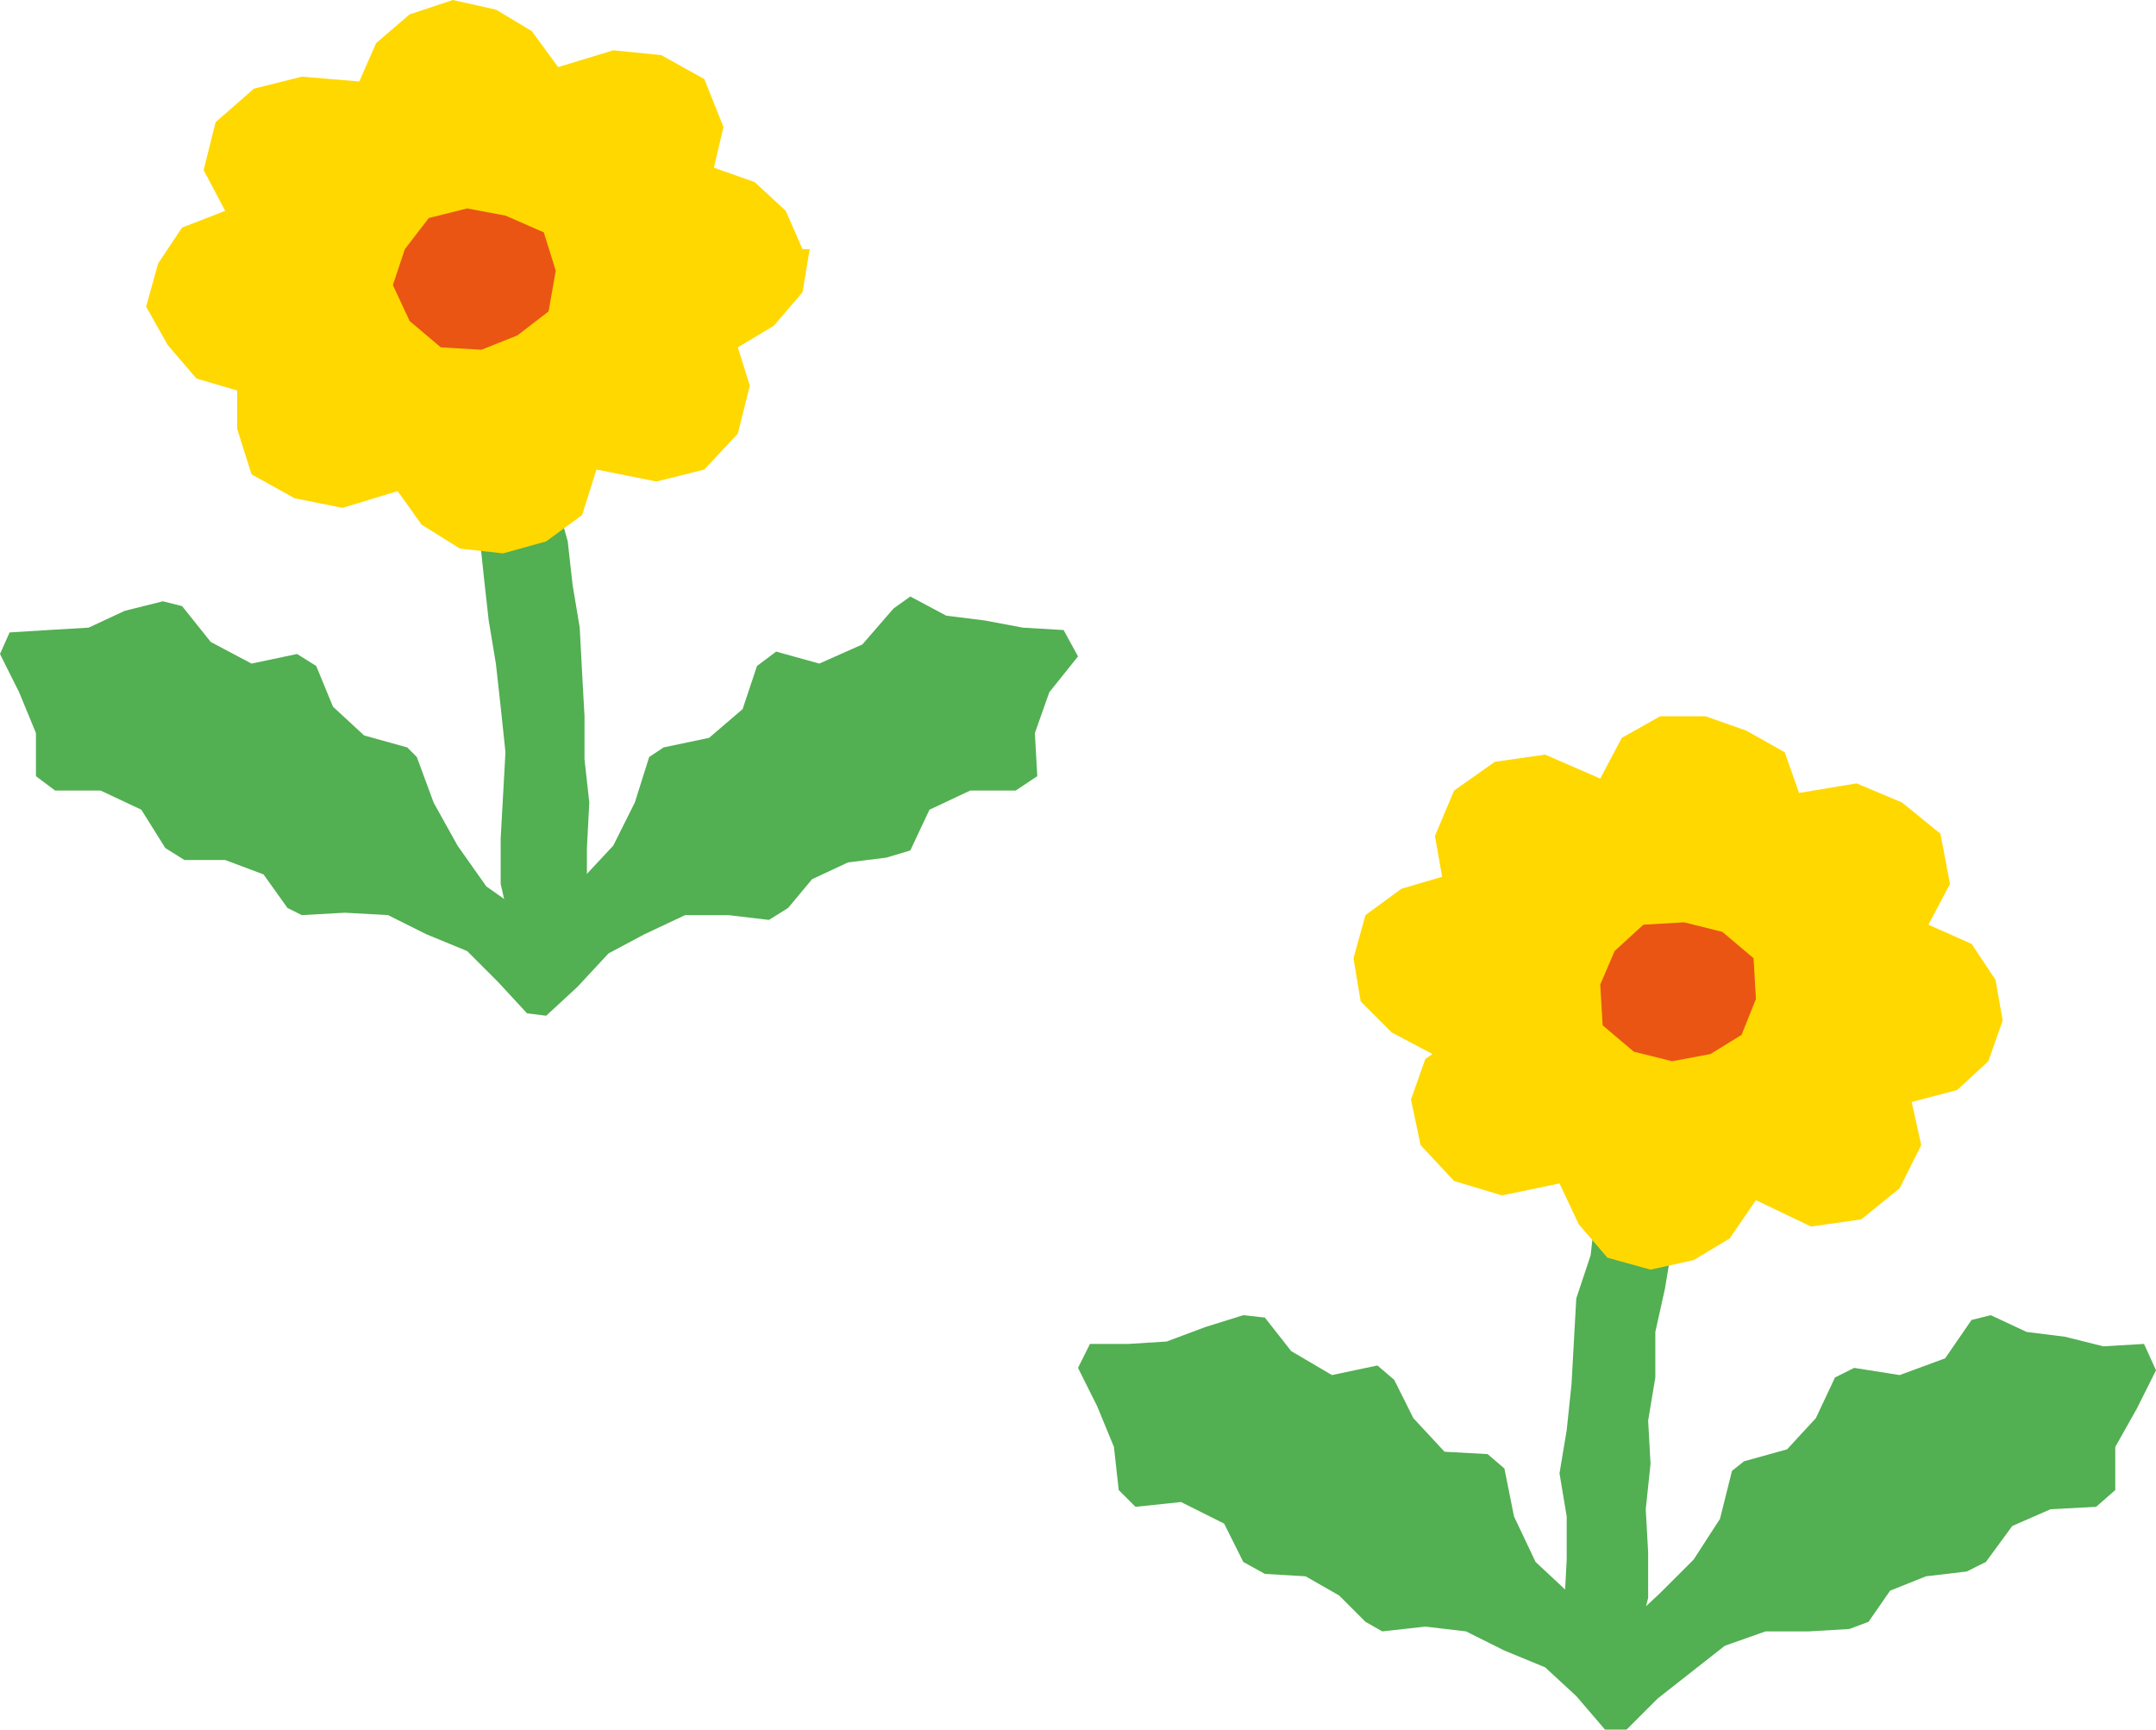
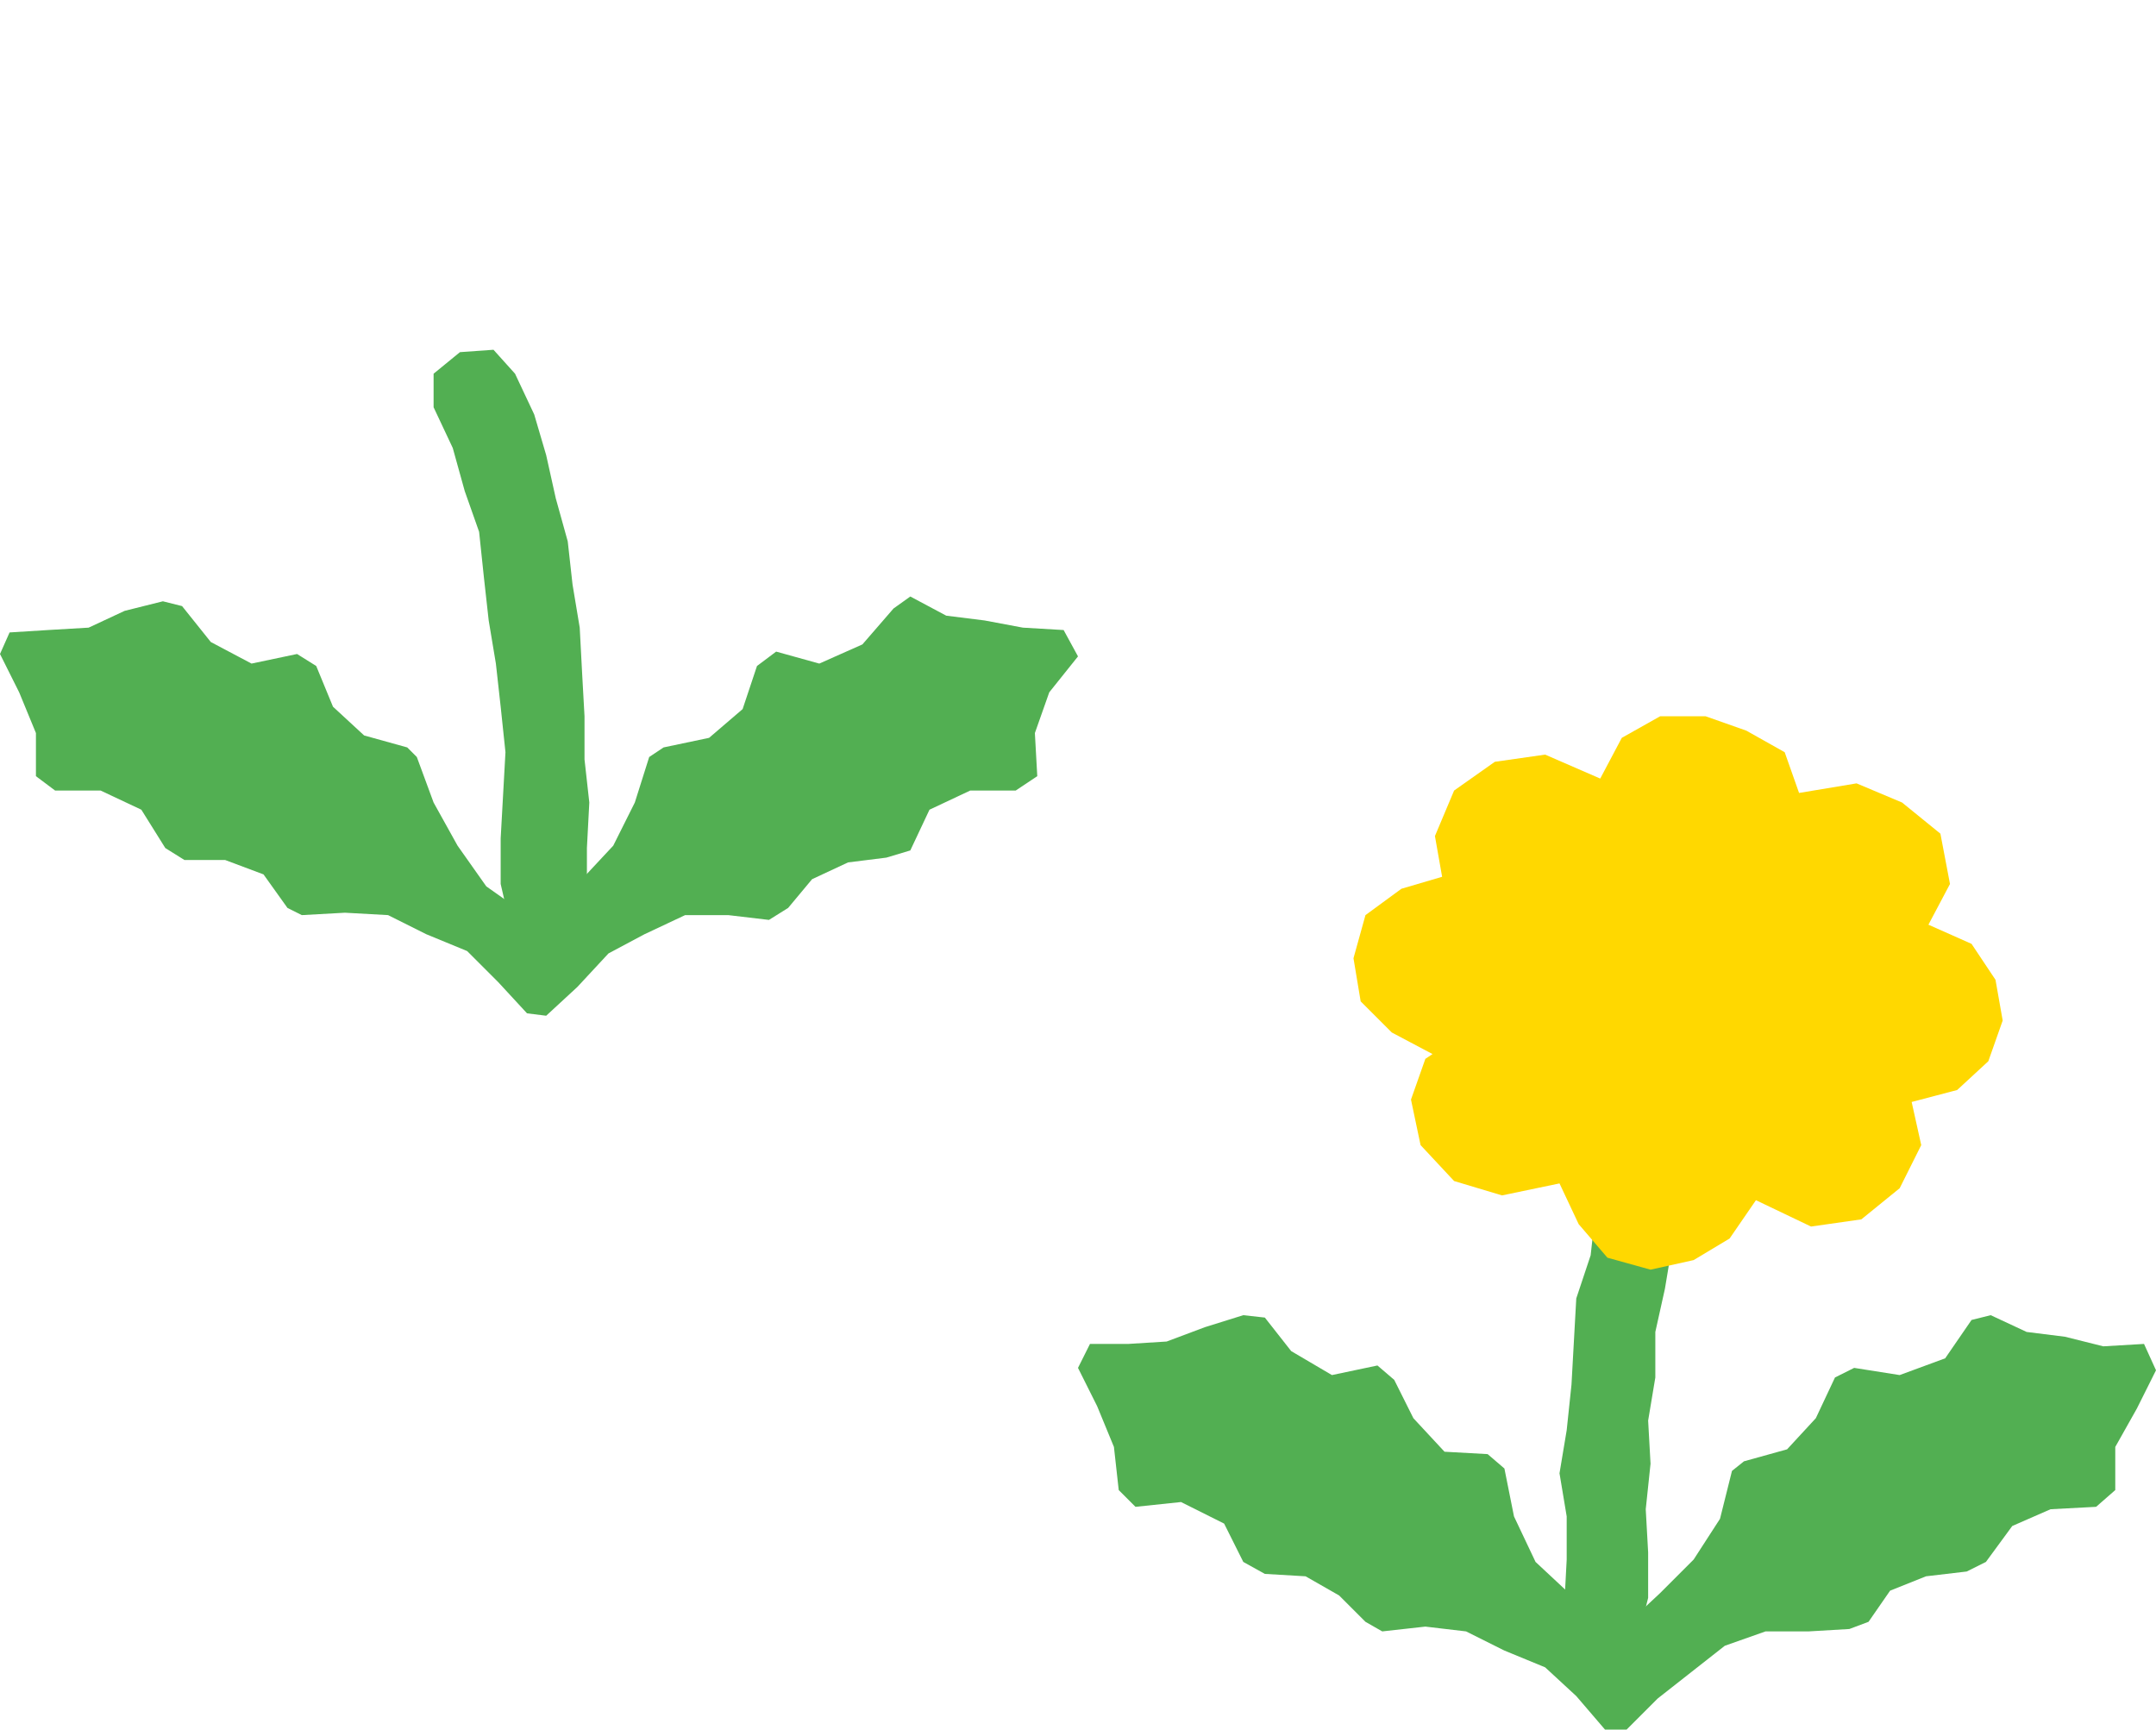
<svg xmlns="http://www.w3.org/2000/svg" version="1.1" viewBox="0 0 90 72.2">
  <defs>
    <style>
      .cls-1 {
        fill: #ffd800;
      }

      .cls-2 {
        fill: #ea5514;
      }

      .cls-3 {
        fill: #52af52;
      }
    </style>
  </defs>
  <g>
    <g id="_レイヤー_1" data-name="レイヤー_1">
      <g>
        <polygon class="cls-3" points="22.8 38.7 24.5 37.2 24.5 35.4 24.6 33.5 24.4 31.7 24.4 29.9 24.3 28.1 24.2 26.2 23.9 24.4 23.7 22.6 23.2 20.8 22.8 19 22.3 17.3 21.5 15.6 20.6 14.6 19.2 14.7 18.1 15.6 18.1 17 18.9 18.7 19.4 20.5 20 22.2 20.2 24.1 20.4 25.9 20.7 27.7 20.9 29.5 21.1 31.4 21 33.2 20.9 35 20.9 36.9 21.2 38.2 22.5 38.7 22.8 38.7" />
        <polygon class="cls-3" points="7.6 25.3 8.8 26.8 10.5 27.7 12.4 27.3 13.2 27.8 13.9 29.5 15.2 30.7 17 31.2 17.4 31.6 18.1 33.5 19.1 35.3 20.3 37 22 38.2 22.8 38.2 24.2 36.8 25.6 35.3 26.5 33.5 27.1 31.6 27.7 31.2 29.6 30.8 31 29.6 31.6 27.8 32.4 27.2 34.2 27.7 36 26.9 37.3 25.4 38 24.9 39.5 25.7 41.1 25.9 42.7 26.2 44.4 26.3 45 27.4 43.8 28.9 43.2 30.6 43.3 32.4 42.4 33 40.5 33 38.8 33.8 38 35.5 37 35.8 35.4 36 33.9 36.7 32.9 37.9 32.1 38.4 30.4 38.2 28.6 38.2 26.9 39 25.4 39.8 24.1 41.2 22.8 42.4 22 42.3 20.8 41 19.5 39.7 17.8 39 16.2 38.2 14.4 38.1 12.6 38.2 12 37.9 11 36.5 9.4 35.9 7.7 35.9 6.9 35.4 5.9 33.8 4.2 33 2.3 33 1.5 32.4 1.5 30.6 .8 28.9 0 27.3 .4 26.4 2 26.3 3.7 26.2 5.2 25.5 6.8 25.1 7.6 25.3" />
        <g>
-           <path class="cls-1" d="M33.5,10.4l-.7-1.6-1.3-1.2-1.7-.6.4-1.7-.8-2-1.8-1-2-.2-2.3.7-1.1-1.5-1.5-.9-1.8-.4-1.8.6-1.4,1.2-.7,1.6-2.4-.2-2,.5-1.6,1.4-.5,2,.9,1.7-1.8.7-1,1.5-.5,1.8.9,1.6,1.2,1.4,1.7.5v1.6s.6,1.9.6,1.9l1.8,1,2,.4,2.3-.7,1,1.4,1.6,1,1.8.2,1.8-.5,1.5-1.1.6-1.9,2.5.5,2-.5,1.4-1.5.5-2-.5-1.6,1.5-.9,1.2-1.4.3-1.8Z" />
-           <polygon class="cls-2" points="23.2 11.3 22.9 13 21.6 14 20.1 14.6 18.4 14.5 17.1 13.4 16.4 11.9 16.9 10.4 17.9 9.1 19.5 8.7 21.1 9 22.7 9.7 23.2 11.3" />
-         </g>
+           </g>
      </g>
      <g>
        <polygon class="cls-3" points="67 68.6 65.3 67 65.4 65.1 65.4 63.3 65.1 61.5 65.4 59.7 65.6 57.8 65.7 56 65.8 54.2 66.4 52.4 66.6 50.6 67.1 48.8 67.6 47.1 68.2 45.3 69.3 44.4 70.6 44.6 71.7 45.4 71.5 46.7 71.1 48.5 70.4 50.2 69.8 52 69.5 53.8 69.1 55.6 69.1 57.5 68.8 59.3 68.9 61.1 68.7 63 68.8 64.8 68.8 66.7 68.5 67.9 67.3 68.5 67 68.6" />
        <polygon class="cls-3" points="82.3 55.1 81.2 56.7 79.3 57.4 77.4 57.1 76.6 57.5 75.8 59.2 74.6 60.5 72.8 61 72.3 61.4 71.8 63.4 70.7 65.1 69.3 66.5 67.8 67.9 67.1 67.9 65.6 66.6 64.1 65.2 63.2 63.3 62.8 61.3 62.1 60.7 60.3 60.6 59 59.2 58.2 57.6 57.5 57 55.6 57.4 53.9 56.4 52.8 55 51.9 54.9 50.3 55.4 48.7 56 47.1 56.1 45.5 56.1 45 57.1 45.8 58.7 46.5 60.4 46.7 62.2 47.4 62.9 49.3 62.7 51.1 63.6 51.9 65.2 52.8 65.7 54.5 65.8 55.9 66.6 57 67.7 57.7 68.1 59.5 67.9 61.2 68.1 62.8 68.9 64.5 69.6 65.8 70.8 67 72.2 67.9 72.2 69.2 70.9 70.6 69.8 72 68.7 73.7 68.1 75.5 68.1 77.2 68 78 67.7 78.9 66.4 80.4 65.8 82.1 65.6 82.9 65.2 84 63.7 85.6 63 87.5 62.9 88.3 62.2 88.3 60.4 89.2 58.8 90 57.2 89.5 56.1 87.8 56.2 86.2 55.8 84.6 55.6 83.1 54.9 82.3 55.1" />
        <g>
          <path class="cls-1" d="M59.5,44.2l-.6,1.7.4,1.9,1.4,1.5,2,.6,2.4-.5.8,1.7,1.2,1.4,1.8.5,1.8-.4,1.5-.9,1.1-1.6,2.3,1.1,2.1-.3,1.6-1.3.9-1.8-.4-1.8,1.9-.5,1.3-1.2.6-1.7-.3-1.7-1-1.5-1.8-.8.9-1.7-.4-2.1-1.6-1.3-1.9-.8-2.4.4-.6-1.7-1.6-.9-1.7-.6h-1.9s-1.6.9-1.6.9l-.9,1.7-2.3-1-2.1.3-1.7,1.2-.8,1.9.3,1.7-1.7.5-1.5,1.1-.5,1.8.3,1.8,1.3,1.3,1.7.9Z" />
-           <polygon class="cls-2" points="66.8 41.1 66.9 42.8 68.2 43.9 69.8 44.3 71.4 44 72.7 43.2 73.3 41.7 73.2 40 71.9 38.9 70.3 38.5 68.6 38.6 67.4 39.7 66.8 41.1" />
        </g>
      </g>
    </g>
  </g>
</svg>